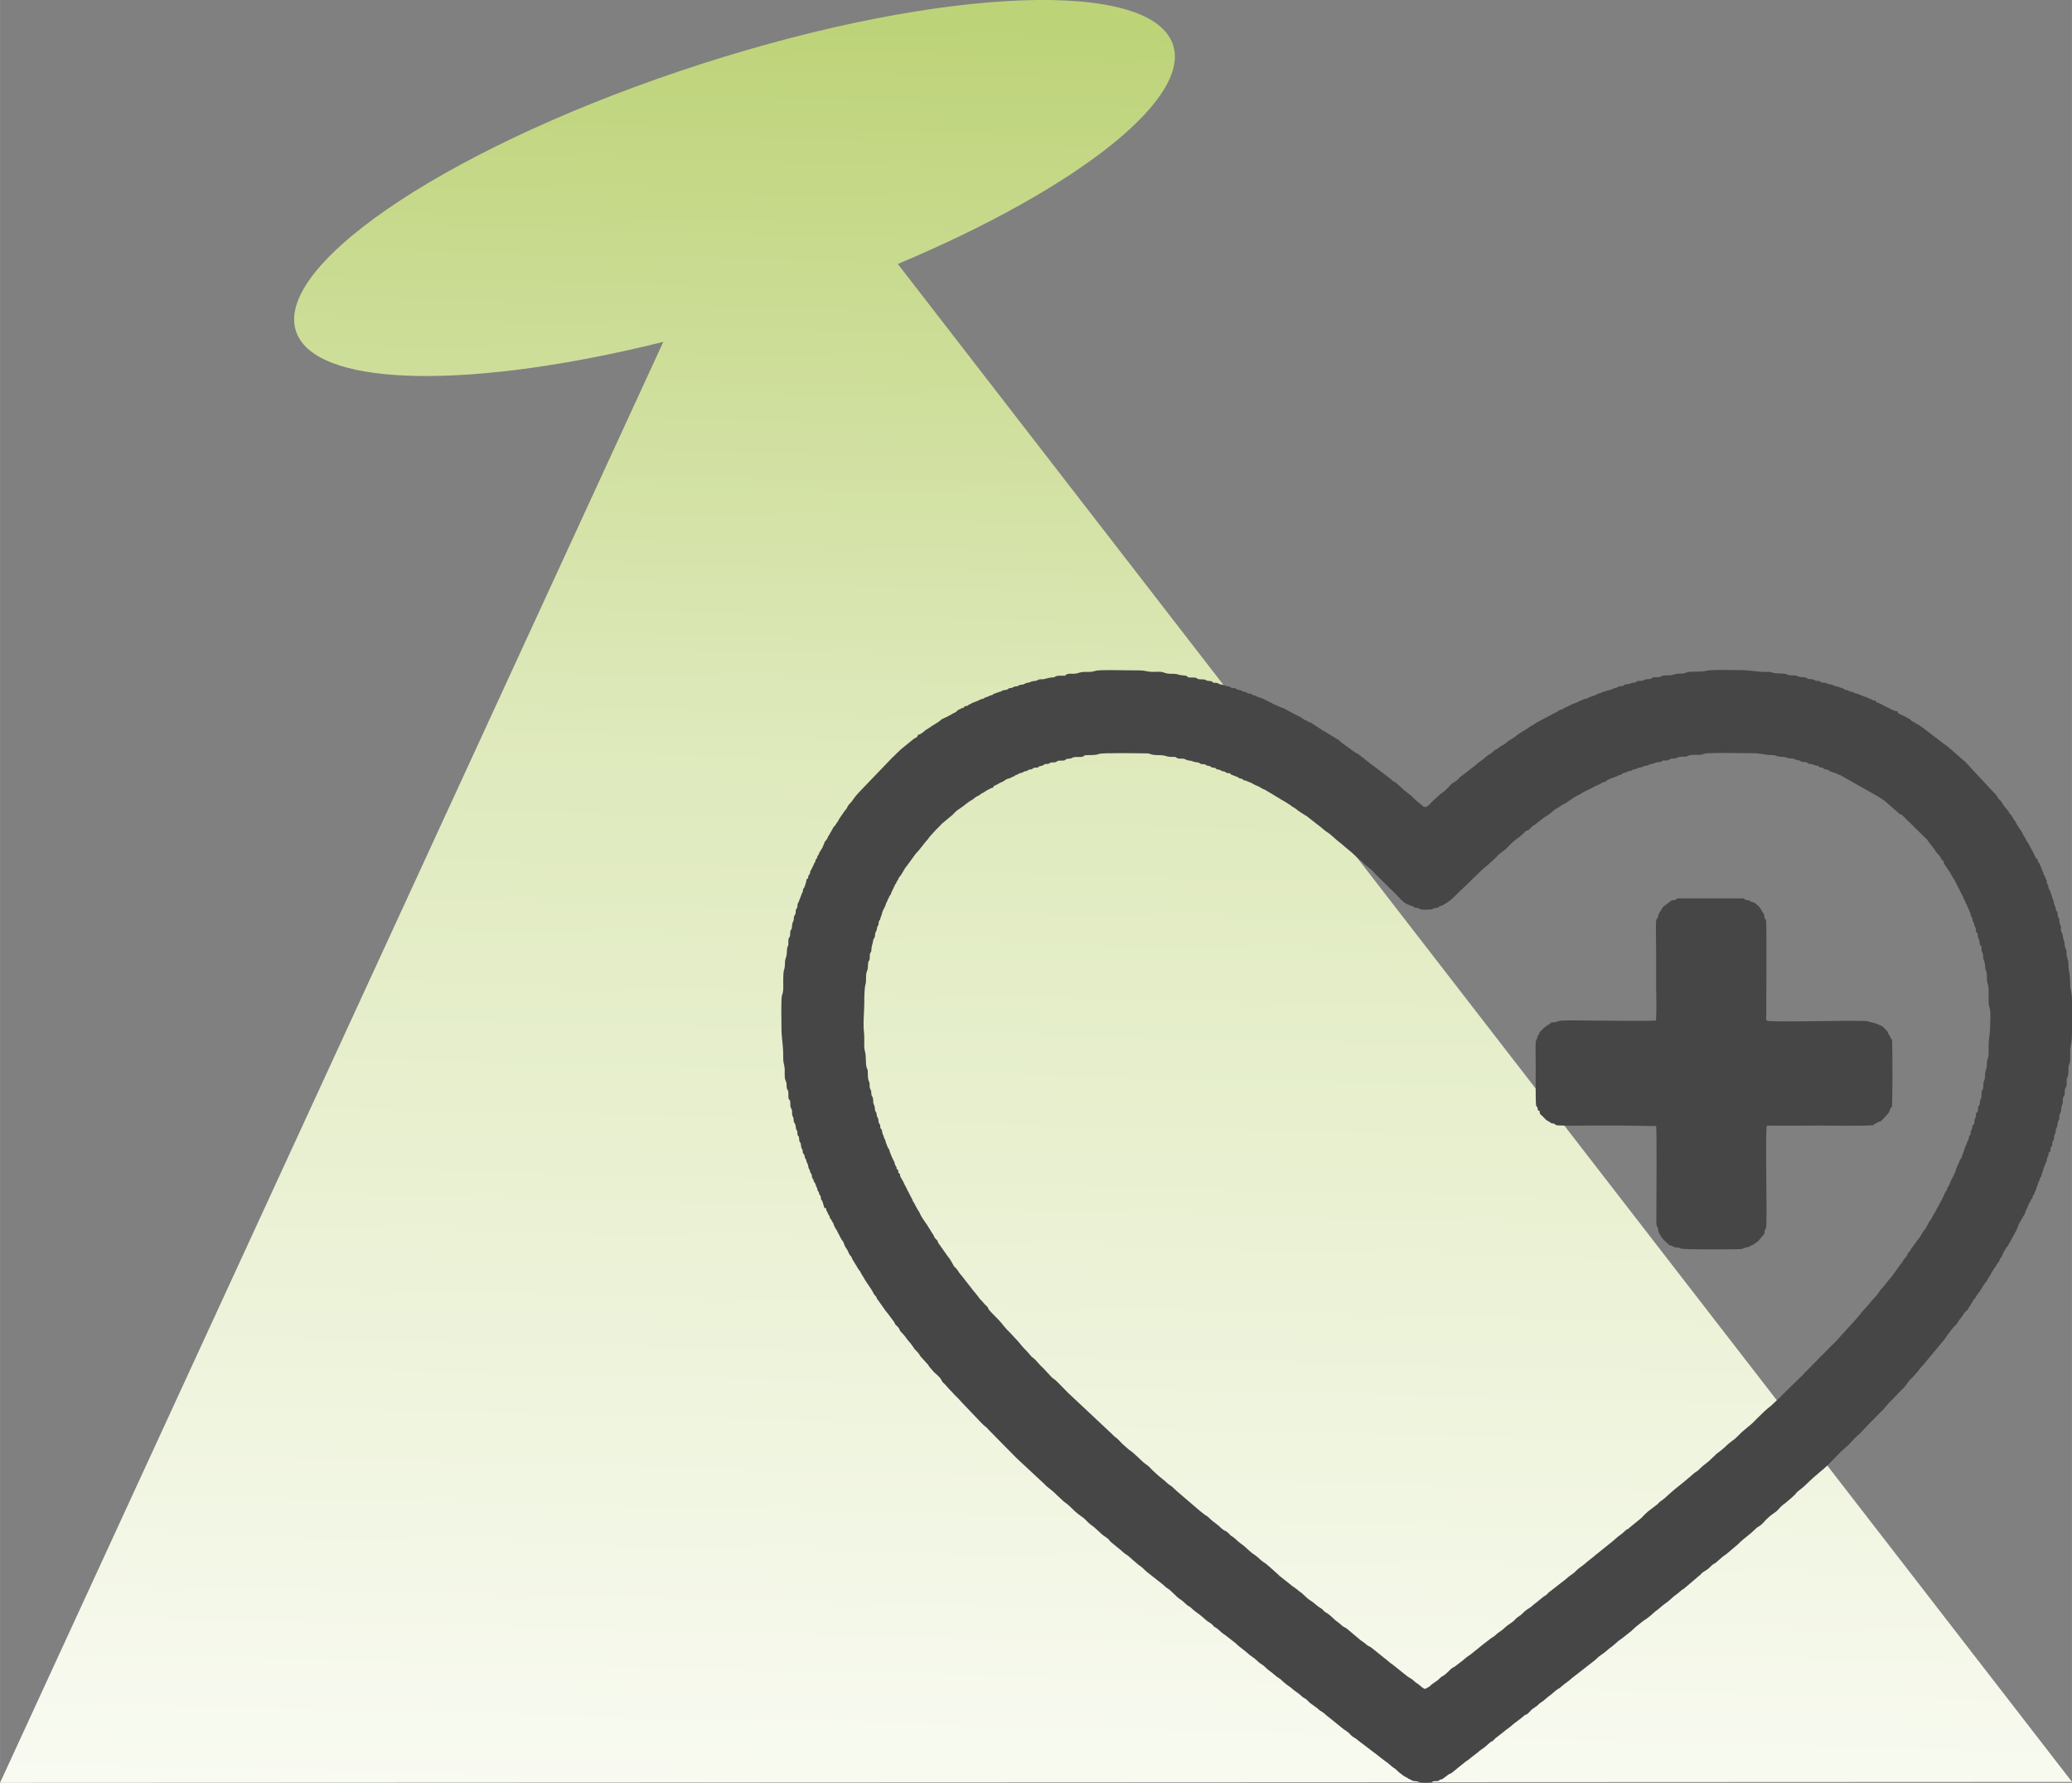
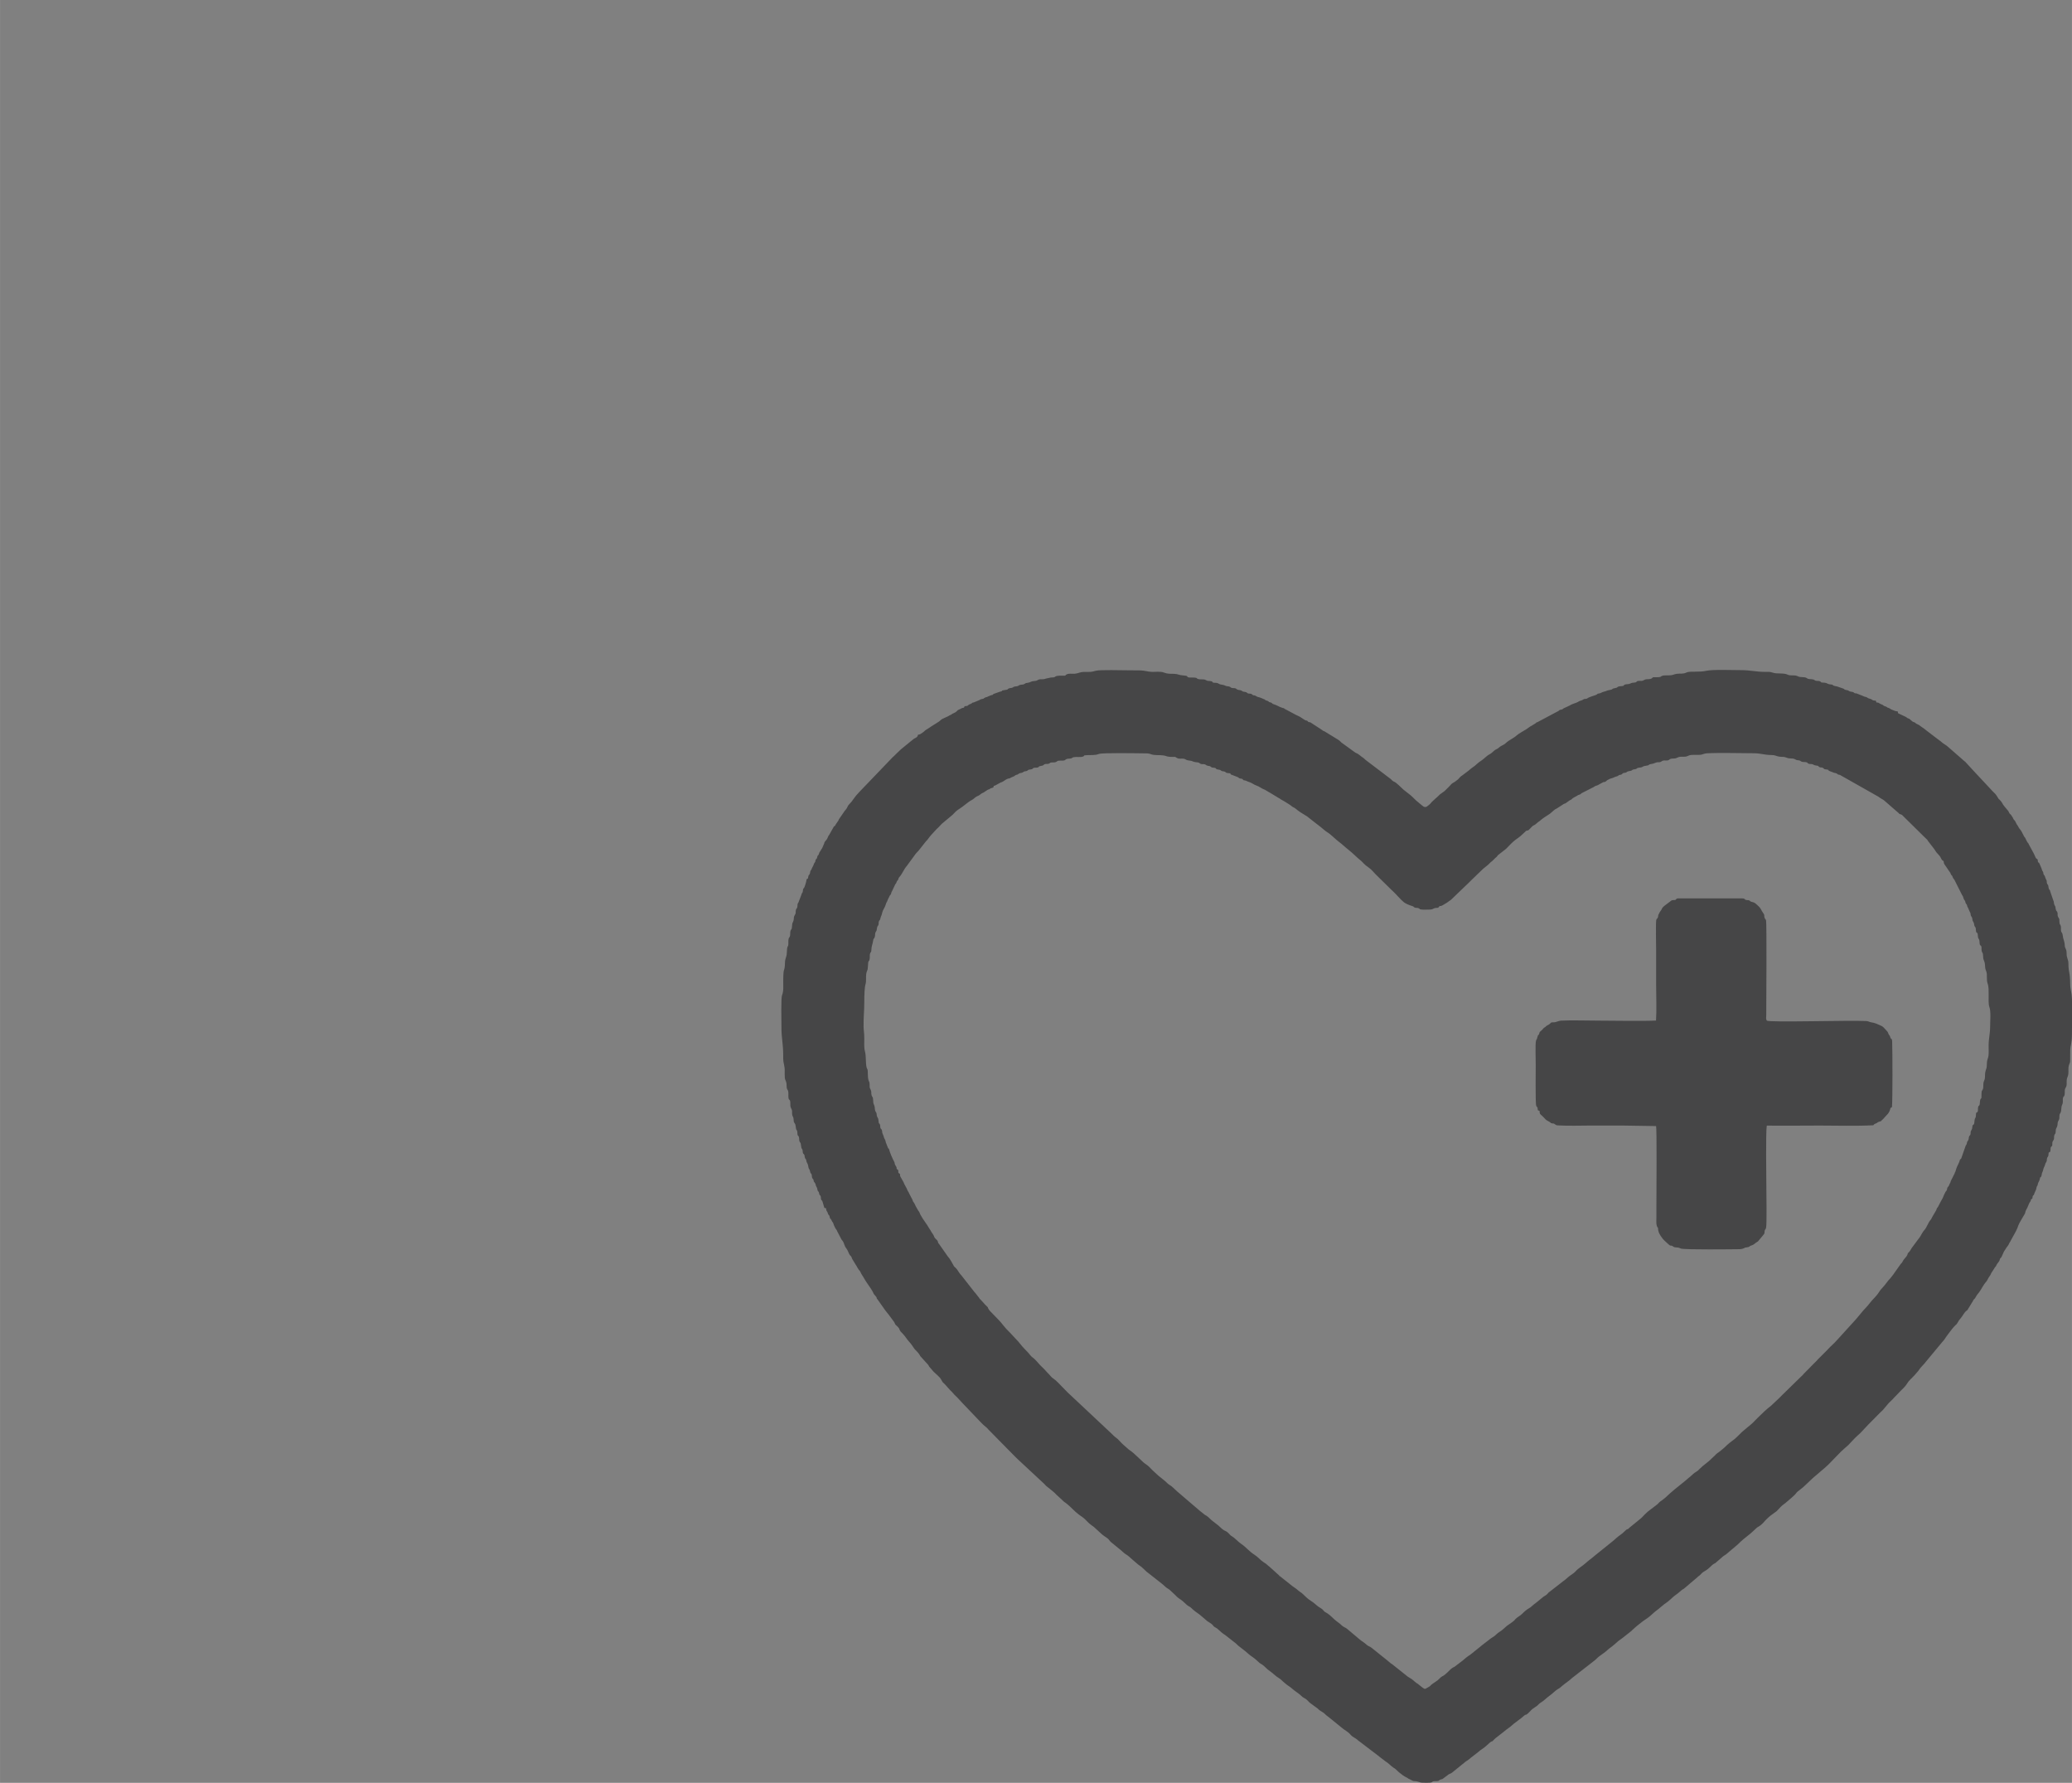
<svg xmlns="http://www.w3.org/2000/svg" xml:space="preserve" width="30.392mm" height="26.147mm" version="1.1" style="shape-rendering:geometricPrecision; text-rendering:geometricPrecision; image-rendering:optimizeQuality; fill-rule:evenodd; clip-rule:evenodd" viewBox="0 0 918.96 790.62">
  <rect x="0" y="0" width="918.96" height="790.62" fill="#808080" stroke="none" />
  <defs>
    <style type="text/css">
   
    .fil1 {fill:#464647}
    .fil0 {fill:url(#id0)}
   
  </style>
    <linearGradient id="id0" gradientUnits="userSpaceOnUse" x1="409.22" y1="9.31" x2="387.38" y2="911.01">
      <stop offset="0" style="stop-opacity:1; stop-color:#BDD378" />
      <stop offset="0.349" style="stop-opacity:1; stop-color:#DEE9BB" />
      <stop offset="1" style="stop-opacity:1; stop-color:white" />
    </linearGradient>
  </defs>
  <g id="Слой_x0020_1">
-     <path class="fil0" d="M398.2 117.07l232.76 300.85 288.01 372.27 -459.49 0.21 -459.48 0.21 171.49 -372.48 122.69 -266.53c-83.24,20.72 -151.15,20.6 -162.2,-2.93 -13.43,-28.63 62.43,-81.07 169.45,-117.13 107.02,-36.07 204.66,-42.1 218.1,-13.47 11.32,24.11 -40.7,65.11 -121.33,98.99z" />
    <path class="fil1" d="M733.09 300.34c-1,1.41 -2.65,0.39 -3.96,1.25 -0.89,0.58 -1.2,0.24 -2.36,0.36 -1.53,0.16 -0.25,0.62 -2.1,0.76 -1.45,0.11 -1.14,0.33 -2.14,0.59 -0.83,0.21 -1.57,0.02 -2.16,0.44 -0.54,0.38 0.18,0.29 -0.87,0.5 -0.4,0.08 -0.82,0.03 -1.25,0.11 -1.3,0.23 -0.48,0.58 -2,0.81 -1.61,0.24 -0.72,0.53 -1.93,0.75 -2.35,0.42 -1.02,0.35 -3.15,0.88 -1.03,0.26 -0.9,0.55 -1.97,0.73 -0.8,0.14 -0.5,0.07 -1.01,0.47 -0.47,0.38 -3.11,0.95 -3.98,1.58 -0.96,0.7 -1.12,0.04 -2.04,0.66 -0.88,0.59 -1.25,0.35 -2.14,0.93 -0.04,0.02 -0.08,0.06 -0.11,0.08 -0.96,0.57 -2.76,0.93 -3.47,1.49l-1.82 0.87c-0.04,0.02 -0.09,0.05 -0.13,0.07l-0.29 0.11c-0.93,0.33 -0.9,0.61 -1.41,0.82 -0.51,0.21 -0.54,-0.02 -1.07,0.28 -0.51,0.28 -0.27,0.34 -0.78,0.54l-9.02 4.8c-1.01,0.37 -0.21,-0.07 -0.81,0.49l-1.68 1.04c-1.06,0.51 -1.58,1.06 -2.52,1.66 -1.13,0.72 -3.3,1.86 -4.22,2.7 -1.42,1.3 -3.47,2.08 -4.83,3.4 -0.93,0.9 -1.73,1.01 -2.57,1.61 -0.62,0.44 -0.77,0.76 -1.58,1.12 -1.25,0.55 -1.9,1.7 -3.11,2.27 -0.96,0.45 -2.16,1.72 -3.1,2.41l-1.56 1.1c-1.48,1.16 -1.25,1.26 -3.07,2.47 -0.49,0.33 -0.97,0.79 -1.49,1.22l-2.72 2.06c-0.05,0.04 -0.18,0.14 -0.23,0.17l-0.24 0.15c-0.68,0.45 -0.91,0.93 -1.51,1.5l-1.42 1.1c-1.71,0.94 -1.47,0.95 -2.68,2.24l-1.65 1.62c-0.14,0.13 -0.13,0.13 -0.29,0.28l-1.22 0.89c-0.32,0.24 -0.5,0.35 -0.79,0.55l-0.76 0.76c-0.47,0.48 -0.88,0.76 -1.41,1.26l-0.9 0.84c-0.03,0.03 -0.08,0.06 -0.11,0.09 -0.68,0.59 -0.94,1.19 -1.8,1.82l-0.77 0.6c-0.62,0.43 -1.33,0.29 -1.85,-0.18l-2.82 -2.34c-0.03,-0.02 -0.08,-0.06 -0.11,-0.09 -0.99,-0.87 -1.91,-2 -2.98,-2.76l-2.57 -2.01c-0.03,-0.02 -0.07,-0.06 -0.1,-0.09 -1.06,-0.92 -2.97,-2.98 -4.01,-3.45 -1.09,-0.48 -0.82,-0.55 -1.63,-1.25l-10.79 -8.19c-0.68,-0.43 -0.84,-0.87 -1.54,-1.29 -0.98,-0.59 -1.75,-1.51 -2.84,-1.99 -0.32,-0.14 -0.27,-0.07 -0.52,-0.22l-5.52 -4.01c-1.09,-0.63 -1.06,-1.15 -2.21,-1.79l-6.07 -3.71c-0.91,-0.34 -0.08,0.13 -0.86,-0.47l-4.96 -3.24c-0.7,-0.48 -0.34,-0.08 -1.01,-0.35 -0.97,-0.39 -0.02,-0.18 -0.76,-0.57 -0.48,-0.25 -0.47,-0.02 -1.02,-0.34l-1.72 -1.13c-0.75,-0.55 -1.96,-0.94 -2.78,-1.44l-4.48 -2.39c-0.66,-0.47 0.16,-0.13 -0.93,-0.42 -1.29,-0.34 -2.54,-1.23 -3.81,-1.59 -0.75,-0.21 -0.39,-0.12 -0.82,-0.46 -0.76,-0.6 -0.26,-0.15 -1.07,-0.47 -0.7,-0.28 -0.21,-0.22 -0.81,-0.53 -0.49,-0.25 -0.52,-0.09 -1,-0.35 -0.5,-0.28 0.04,-0.22 -0.82,-0.51 -0.92,-0.31 -1.12,-0.57 -1.96,-0.76 -1.52,-0.36 -1.01,-0.46 -1.87,-0.78 -0.7,-0.27 -0.47,0.08 -1.17,-0.36 -0.54,-0.34 0.07,-0.29 -0.88,-0.48 -0.47,-0.09 -0.75,0.02 -1.18,-0.16 -0.39,-0.16 -0.23,-0.3 -0.8,-0.52 -0.46,-0.18 -0.69,-0.09 -1.14,-0.22 -0.86,-0.26 -0.1,-0.11 -0.86,-0.46 -0.53,-0.25 -0.48,-0.17 -1.1,-0.28 -1.54,-0.26 -0.74,-0.64 -2,-0.82 -0.46,-0.06 -0.77,0.02 -1.23,-0.12 -0.63,-0.19 -0.36,-0.27 -0.82,-0.49 -0.83,-0.39 -1.2,-0.02 -2.29,-0.6 -0.61,-0.32 -1.53,-0.31 -2.15,-0.52 -0.57,-0.19 -0.33,-0.23 -0.89,-0.45 -0.58,-0.23 -0.7,-0.15 -1.4,-0.2 -1.79,-0.12 -0.24,-0.51 -1.89,-0.76 -1.32,-0.2 -0.97,0.11 -2.14,-0.49 -1.03,-0.54 -2.43,-0.04 -3.54,-0.5 -0.94,-0.39 0.28,-0.24 -1.02,-0.51 -0.69,-0.15 -1.92,-0.02 -2.68,-0.09 -1.53,-0.16 -0.18,-0.69 -1.91,-0.82 -3.46,-0.27 -2.73,-0.73 -4.79,-0.8 -1.94,-0.05 -2.89,0.09 -4.69,-0.61 -1.39,-0.54 -3.61,-0.21 -5.28,-0.27 -1.92,-0.07 -3.12,-0.6 -4.96,-0.64 -1.82,-0.04 -3.73,-0.05 -5.55,-0.05 -2.58,0 -12.41,-0.29 -14.26,0.2 -2.45,0.65 -2,0.49 -4.87,0.51 -2.39,0.02 -2.69,0.63 -4.45,0.81 -1.17,0.12 -2.74,-0.26 -3.73,0.35 -0.83,0.51 -0.07,0.32 -0.62,0.51 -0.9,0.01 -2.63,-0.05 -3.44,0.1 -1.59,0.29 -0.33,0.69 -2.88,0.73l-2.27 0.49c-0.77,0.38 -1.51,0.22 -2.33,0.28 -1.45,0.1 -1,0.69 -2.86,0.79 -1.48,0.08 -1.38,0.61 -2.88,0.79 -1.08,0.13 -0.75,0.2 -1.41,0.53 -0.61,0.31 -0.66,0.19 -1.4,0.3 -1.1,0.17 -0.84,0.3 -1.39,0.55 -0.59,0.26 -0.82,0.11 -1.44,0.26 -1.04,0.25 -0.33,0.32 -1.37,0.59 -0.57,0.15 -0.89,0.04 -1.4,0.32 -0.58,0.31 -0.12,0.43 -1.14,0.56 -3.1,0.39 -0.65,0.45 -2.76,0.85l-2.71 0.96c-0.76,0.44 0.3,0.28 -1.13,0.58l-1.36 0.55c-0.68,0.45 -0.64,0.15 -1.26,0.47 -1.76,0.92 0.85,0.07 -1.84,0.76l-0.31 0.11c-0.22,0.1 -0.28,0.18 -0.36,0.24l-2.59 1.08c-0.65,0.14 -0.2,-0.1 -0.7,0.24 -0.03,0.02 -0.07,0.07 -0.09,0.09 -0.64,0.49 -0.95,0.31 -1.63,0.86 -0.37,0.3 0.02,0.2 -0.64,0.37 -0.16,0.04 -0.75,0.07 -0.96,0.09 -0.35,1.16 -0.77,0.44 -1.62,1.09l-0.83 0.4c-1.09,0.34 -0.56,0.82 -2.49,1.64 -0.96,0.41 -0.66,0.53 -1.7,0.93 -0.55,0.22 -0.35,0.32 -1.05,0.57l-2.11 0.97c-0.72,0.3 -1.14,1.03 -1.84,1.39l-3.15 1.98c-0.04,0.02 -0.33,0.23 -0.34,0.24l-1.64 1.07c-0.64,0.27 -1.11,0.91 -1.72,1.33 -0.75,0.5 -1.18,0.96 -2.18,1.03 -0.19,1.13 -0.87,1.29 -1.72,1.74l-1.69 1.34c-0.17,0.16 -0.14,0.11 -0.31,0.27l-3.9 3.18c-0.64,0.59 -1.07,1.08 -1.76,1.68 -0.65,0.57 -1.11,1.2 -1.85,1.77l-14.72 15.34c-0.24,0.24 -0.22,0.25 -0.44,0.49 -0.04,0.04 -0.15,0.17 -0.19,0.21 -1.1,1.09 -2.01,2.52 -2.94,3.75l-1.29 1.41c-0.51,0.61 -0.48,1.25 -1.39,2.25 -0.51,0.56 -0.3,0.28 -0.73,0.97l-2.18 3.15c-0.51,1.19 0.48,-0.94 -0.1,0.29 -0.02,0.04 -0.04,0.09 -0.06,0.14 -0.02,0.04 -0.05,0.08 -0.07,0.12l-1.1 1.61c-0.64,1.24 -0.14,0.38 -0.88,1.03l-1.84 3.28c-0.29,0.72 -0.48,0.51 -0.73,1.2 -0.44,1.21 -0.69,1.34 -1.33,2.12 -0.56,0.68 -0.1,0.38 -0.51,1.16l-0.59 1.38c-0.19,0.61 -0.47,0.65 -0.88,1.55l-0.41 0.59c-0.33,0.47 -0.23,0.76 -0.5,1.22 -0.36,0.6 -0.08,-0.13 -0.43,0.52 -0.24,0.44 -0.06,0.31 -0.21,0.74 -0.4,1.17 -0.33,0.11 -0.67,1.06 -0.35,1.01 0.2,0.29 -0.48,1.26 -0.53,0.75 -0.17,0.52 -0.53,1.19l-0.66 1.28c-0.28,0.97 -0.29,0.4 -0.6,1.1 -0.25,0.57 -0.09,0.95 -0.41,1.5 -0.41,0.71 -0.3,-0.08 -0.58,1.1 -0.26,1.12 0.19,0.5 -0.73,1.11 -0.1,1.12 -0.85,3.36 -1.05,3.67 -0.73,1.12 -0.35,0.02 -0.63,1.67 -0.2,1.16 -0.37,0.31 -0.67,1.66l-1.26 3.26c-0.57,0.82 -0.33,0.73 -0.47,1.79 -0.17,1.32 -0.41,0.48 -0.68,1.61 -0.22,0.91 0.13,1.25 -0.35,2 -0.9,1.38 -0.31,1.35 -0.7,2.68 -0.38,1.3 -0.52,0.44 -0.68,2.71 -0.11,1.55 -0.26,0.77 -0.62,1.74 -0.22,0.6 -0.09,1.33 -0.2,2.07 -0.15,1.09 -0.47,0.7 -0.69,1.62 -0.18,0.76 -0.02,1.62 -0.1,2.4 -0.17,1.52 -0.56,0.13 -0.7,4.02 -0.05,1.56 -0.71,2.08 -0.77,3.81 -0.16,5.29 -0.73,1.2 -0.8,8.43 -0.02,2.17 0.26,4.38 -0.53,6.3 -0.5,1.2 -0.26,11.55 -0.25,14.75 0,3.99 0.77,7.28 0.77,11.48 0,3.71 0.02,2.58 0.58,5.69 0.26,1.46 -0.17,4.53 0.4,5.72 0.42,0.88 0.52,1.4 0.53,2.56 0.02,1.87 0.44,1.32 0.69,2.31 0.21,0.84 0.01,2.13 0.14,3 0.2,1.27 0.76,0.44 0.81,2.12 0.05,1.24 -0.1,1.71 0.43,2.67 0.65,1.17 0.19,1.43 0.41,2.69 0.19,1.12 0.61,0.7 0.66,2.51 0.03,1.37 0.64,0.94 0.83,2.31 0.38,2.71 0.24,1.19 0.68,2.35 0.21,0.55 0.07,0.88 0.15,1.42 0.12,0.83 0.2,0.44 0.5,0.97 0.47,0.85 0.05,1.6 0.55,2.52 0.37,0.68 0.33,0.05 0.47,1.13 0.35,2.65 0.35,1.25 0.71,2.33 0.17,0.5 0.05,0.91 0.2,1.37 0.2,0.63 0.38,0.37 0.6,0.82 0.25,0.49 0.09,0.72 0.28,1.29 0.31,0.96 0.21,0.07 0.55,0.98 0.24,0.65 -0.02,0.51 0.34,1.19 0.66,1.23 0.41,1.05 0.73,2.3 0.14,0.54 0.3,0.53 0.51,1.02 0.21,0.49 0.14,0.78 0.33,1.2 0.33,0.72 0.34,0.08 0.57,0.93 0.13,0.48 0.01,0.87 0.22,1.37 0.37,0.91 0.22,-0.06 0.57,0.92 0.28,0.79 -0.18,0.29 0.46,1.09 0.74,0.92 0.22,0.9 0.94,2.11 0.31,0.51 0.2,0.61 0.35,1.16 0.28,0.99 0.21,0.32 0.56,0.98 0.29,0.56 0.07,0.62 0.36,1.19 0.35,0.7 0.34,-0.07 0.56,0.93 0.12,0.56 -0.05,0.81 0.23,1.35 0.37,0.71 0.23,-0.18 0.58,0.93l0.78 2.65 0.78 0.17c0.05,1.2 0.18,0.92 0.6,1.76 0.04,0.08 0.12,0.32 0.16,0.42 0.25,0.68 -0.02,0.2 0.37,0.75 0.33,0.47 0.08,-0.21 0.38,0.6 0.12,0.34 0.05,0.47 0.19,0.79 0.29,0.68 0.18,0.21 0.42,0.47l0.39 0.76c0.32,0.8 0.44,0.39 0.69,1.21 0.3,0.96 0.81,2.06 1.41,2.83 0.23,0.3 0.13,0.19 0.3,0.6l1.94 3.71c1.2,1.31 0.93,1.84 1.61,3.12 0.44,0.83 0.81,1.06 1.15,1.87 0.28,0.65 0.73,1.74 1.17,2.17l0.29 0.24c0.27,0.37 0.34,1 0.73,1.56l1.53 2.5c0.31,0.38 0.08,0.04 0.34,0.6l0.81 1.3c0.52,0.68 0.48,0.38 0.78,1.09 0.4,0.97 1.05,1.71 1.54,2.66 0.8,1.53 3.43,5 3.86,5.97l0.48 1.01c2.16,2.36 0.64,1.33 1.72,2.5l2.32 3.28c1.51,2.28 2.25,2.85 3.74,4.99l1.25 1.67c0.82,1.64 0.13,0.68 1.73,2.26 0.73,0.72 0.57,1.38 1.21,2.03l1.04 1.09c1.02,1.08 1.71,2.36 2.71,3.42 0.88,0.92 1.43,1.86 2.14,2.85 0.37,0.52 0.08,0.19 0.5,0.63 0.67,0.71 1.47,1.42 1.95,2.29 0.37,0.67 0.23,0.5 0.8,1.09l3 3.32c0.42,0.57 0.2,0.56 0.76,1.14l1.69 1.96c1.02,1.03 2.59,2.14 3.29,3.39 1.01,1.82 0.39,0.79 1.87,2.35l2.08 2.33c0.18,0.18 0.09,0.11 0.28,0.29 0.22,0.22 0.23,0.21 0.48,0.45 0.06,0.06 0.43,0.46 0.47,0.51l0.18 0.21c0.03,0.03 0.06,0.08 0.09,0.11 0.65,0.83 1.58,1.49 2.25,2.31l2.31 2.49c0.03,0.02 0.08,0.06 0.1,0.09l7.65 8.02c0.38,0.35 0.6,0.58 0.97,0.96l1.65 1.4c0.3,0.29 0.22,0.24 0.42,0.5l3.25 3.3c0.03,0.03 0.07,0.07 0.09,0.1 0.03,0.03 0.06,0.07 0.09,0.1l9.11 9.23c0.09,0.08 0.13,0.11 0.21,0.19 0.23,0.21 0.36,0.34 0.59,0.57l11.8 10.98c0.24,0.26 0.11,0.12 0.27,0.32 0.72,0.88 3.14,2.33 4.99,4.35l2.1 1.92c0.47,0.4 0.67,0.63 1.08,1.03 0.34,0.34 0.98,0.54 2.75,2.22l2.45 2.34c2.29,2 2.61,1.89 3.8,2.92 1.12,0.97 1.91,2.04 3.16,2.93 0.42,0.3 0.75,0.53 1.23,0.89l3.19 2.92c0.93,0.91 1.87,1.39 2.86,2.14 0.57,0.43 0.93,1.12 1.45,1.59l3.89 3.18c0.14,0.11 0.15,0.1 0.32,0.25 0.85,0.7 1.72,1.62 2.65,2.17 1,0.59 1.85,1.47 2.72,2.23l2.47 2.12c0.03,0.03 0.08,0.07 0.11,0.09l1.34 0.97c0.03,0.02 0.08,0.06 0.11,0.08 1.09,0.9 1.96,1.99 3.14,2.79l5.78 4.54c1.02,0.74 1.74,1.72 2.85,2.32 0.66,0.35 1.09,0.86 1.66,1.38l0.9 0.83c0.83,0.7 1.35,1.47 2.29,2.09 2.7,1.76 2.82,2.6 4.47,3.55 0.31,0.18 0.36,0.15 0.62,0.37l1.09 0.99c1.3,1.2 2.77,1.96 4.09,3.2l2.26 1.94c0.75,0.56 1.95,1.13 2.52,1.84l0.24 0.34c0.57,0.66 1.31,0.75 1.93,1.36 1.04,1 2.17,1.98 3.39,2.74l4.61 3.61c0.34,0.29 0.77,0.77 1.08,1.03 1.4,1.18 3.19,2.38 4.55,3.67 0.91,0.86 2.41,1.66 3.46,2.67 0.35,0.34 0.79,0.74 1.1,1.01 0.42,0.36 0.59,0.5 1.11,0.8 0.85,0.49 1.5,1.13 2.21,1.81 0.28,0.26 0.15,0.19 0.49,0.47 0.93,0.8 2.02,1.42 2.89,2.27 0.54,0.53 1.79,1.43 2.42,1.81 0.69,0.41 0.96,0.83 1.54,1.32l1.77 1.48c0.87,0.68 1.41,0.88 2.31,1.71 1.1,1.01 2.43,1.77 3.59,2.75l0.98 0.91c0.6,0.47 0.74,0.44 1.32,0.8 0.83,0.51 1.41,1.37 2.2,1.99l3.29 2.4c0.6,0.74 1.76,1.34 2.59,1.89 0.54,0.36 0.91,0.96 2.29,1.91l5.68 4.61c1.33,1.23 2.74,1.65 4.06,3.24 0.95,1.14 2.06,1.27 3.27,2.46l8.81 6.7c0.36,0.25 0.72,0.59 1.16,0.93l2.29 1.74c1.29,0.73 2.26,1.96 3.51,2.79 0.65,0.44 0.5,0.19 1.1,0.78l0.19 0.19c0.08,0.08 0.22,0.2 0.31,0.28 0.27,0.25 0.29,0.3 0.58,0.56 0.07,0.07 0.48,0.41 0.53,0.44 1,0.79 1.88,1.53 3.12,2.08 0.74,0.34 0.39,0.42 1.32,0.75l1.37 0.7c0.59,0.24 1.19,0.07 1.87,0.26 1.79,0.5 1.33,0.57 3.53,0.58 0.65,0 1.49,0.02 2.12,-0.03 1.47,-0.12 0.59,-0.3 1.56,-0.57 0.59,-0.16 1.29,-0.05 1.86,-0.13 1.08,-0.15 0.47,-0.39 1.4,-0.68 1.21,-0.38 0.44,0.06 1.41,-0.66l2.2 -1.64c0.5,-0.34 0.67,-0.17 1.41,-0.71l6.23 -5.05c0.23,-0.16 0.46,-0.28 0.71,-0.44l1.09 -0.82c0.69,-0.67 -0.61,0.54 0.2,-0.19 0.16,-0.15 0.17,-0.13 0.31,-0.26l3.02 -2.33c1.2,-1.18 2.52,-1.71 3.67,-2.84l1.83 -1.63c0.69,-0.5 0.58,-0.07 1.3,-0.79 0.4,-0.41 0.61,-0.68 1.06,-1.04l3.44 -2.68c1.95,-1.71 2.13,-1.42 4.57,-3.65l3.48 -2.64c2.45,-2.19 1.41,-0.91 2.41,-1.62 0.8,-0.57 1.51,-1.54 2.22,-2.15 0.01,-0.01 0.32,-0.24 0.34,-0.25l1.92 -1.33c0.6,-0.56 0.94,-1 1.65,-1.42 1.53,-0.9 2.6,-2.2 4.07,-3.19 1.02,-0.69 2.56,-2.3 3.37,-2.72 0.56,-0.29 0.87,-0.49 1.29,-0.85l1.03 -0.88c1.36,-1.14 2.78,-1.99 4.05,-3.22l9.26 -7.21c1.68,-1.23 1.77,-1.62 2.76,-2.39l1.77 -1.27c1.55,-1.06 2.29,-2.04 3.96,-3.14l2.17 -1.85c0.3,-0.26 0.21,-0.22 0.48,-0.46l1.9 -1.37c0.41,-0.29 0.67,-0.54 1.07,-0.85l2.36 -1.86c0.48,-0.29 0.7,-0.6 1.1,-0.98l1.91 -1.71c0.03,-0.02 0.08,-0.06 0.11,-0.08 0.03,-0.02 0.08,-0.06 0.11,-0.08l2.36 -1.86c0.03,-0.02 0.07,-0.06 0.1,-0.08l2.27 -1.58c0.93,-0.57 2.84,-2.6 4.38,-3.64l2.31 -1.9c0.49,-0.51 1.88,-1.23 3.42,-2.7 2.23,-2.13 2.5,-1.86 4.51,-3.71 0.01,-0 0.39,-0.44 1.29,-0.88l6.19 -5.26c0.03,-0.03 0.06,-0.07 0.08,-0.1 0.02,-0.02 0.06,-0.06 0.09,-0.09 0.03,-0.02 0.07,-0.06 0.1,-0.08l0.34 -0.22c0.7,-0.54 1.14,-1.27 1.89,-1.72 0.87,-0.52 1.9,-1.14 2.6,-1.84 2.53,-2.54 2.06,-1.41 3.2,-2.53l2.35 -2.04c0.89,-0.91 1.77,-1.14 2.3,-1.73l4.77 -4.03c1.72,-1.81 3.68,-3.25 5.57,-4.79 0.03,-0.03 0.08,-0.06 0.11,-0.09l1 -0.9c0.03,-0.03 0.07,-0.07 0.1,-0.09 2.82,-2.71 1.67,-1.38 3.42,-2.71l1.07 -0.99c0.89,-1.13 2.98,-3.14 4.18,-3.89l1.77 -1.29c1.45,-1.39 1.79,-2.18 3.88,-3.6l2.67 -2.28c0.84,-0.8 1.35,-1.12 2.04,-2l0.33 -0.43c0.02,-0.03 0.06,-0.07 0.08,-0.09 0.36,-0.38 0.19,-0.15 0.61,-0.51 0.9,-0.77 1.49,-1.22 2.34,-1.89l4.02 -3.79c0.03,-0.03 0.07,-0.07 0.1,-0.1l5.47 -4.68c0.34,-0.29 0.66,-0.62 1.1,-1.01 0.11,-0.1 0.4,-0.35 0.49,-0.46l5.37 -5.52c0.03,-0.03 0.07,-0.07 0.1,-0.1l0.9 -0.8c0.19,-0.18 0.1,-0.1 0.3,-0.3 0.43,-0.43 0.67,-0.61 1.13,-0.98l0.99 -0.91c1.38,-1.37 2.59,-2.88 4.06,-4.15l1.3 -1.19c0.04,-0.04 0.26,-0.28 0.28,-0.3 0.04,-0.04 0.15,-0.16 0.18,-0.2 0.03,-0.03 0.07,-0.07 0.1,-0.1l2.78 -2.97c0.03,-0.03 0.07,-0.07 0.1,-0.1l5.41 -5.47c1.65,-1.36 2.8,-3.37 4.4,-4.8l1.06 -1.04c0.19,-0.22 0.33,-0.34 0.54,-0.6l3.49 -3.61c0.34,-0.31 0.24,-0.2 0.58,-0.55l0.73 -0.79c0.02,-0.03 0.06,-0.08 0.08,-0.11 0.03,-0.03 0.06,-0.08 0.09,-0.11 0.91,-1.06 0.91,-1.57 2.35,-3.02 0.03,-0.03 0.07,-0.07 0.1,-0.1 0.03,-0.03 0.07,-0.06 0.1,-0.09 0.19,-0.18 0.08,-0.05 0.3,-0.26l0.18 -0.2c0.03,-0.03 0.07,-0.07 0.09,-0.1l0.19 -0.2c0.26,-0.26 0.31,-0.31 0.57,-0.57l1.87 -2.15c0.31,-0.44 0.48,-0.73 0.8,-1.12 0.19,-0.23 0.21,-0.25 0.43,-0.51l1.73 -1.9c0.03,-0.05 0.13,-0.18 0.16,-0.23l7.47 -9c1.41,-1.48 1.23,-1.74 2.3,-3.07 1.25,-1.55 2.28,-3.24 3.7,-4.53 0.55,-0.5 0.05,0.09 0.47,-0.45l0.75 -1.16c0.05,-0.09 0.18,-0.38 0.19,-0.39l0.78 -0.95c0.94,-1.06 1.48,-2.49 2.6,-3.37 0.69,-0.55 0.19,0.03 0.56,-0.53 0.03,-0.05 0.11,-0.2 0.14,-0.25l2.19 -3.58c0.39,-0.87 0.31,-0.44 0.9,-1.18l0.79 -1.34c0.17,-0.28 0.62,-0.79 0.92,-1.16 1.12,-1.44 1.94,-3.43 3.23,-4.81 0.48,-0.51 0.66,-1.17 1.07,-1.8l0.84 -1.26c0.18,-0.34 0.17,-0.47 0.36,-0.8l1.21 -1.86c0.11,-0.17 0.25,-0.46 0.35,-0.6 0.28,-0.38 0.22,-0.19 0.44,-0.5 0.27,-0.38 0.2,-0.44 0.39,-0.78 0.38,-0.68 0.94,-1.13 1.25,-1.84 0.18,-0.43 0.07,-0.47 0.28,-0.85 0.24,-0.41 0.35,-0.21 0.6,-0.69l0.85 -1.87c0.27,-0.8 0.59,-0.95 1.12,-1.92 0.33,-0.6 0.93,-1.14 1.23,-1.8 0.5,-1.13 0.66,-1.03 1.07,-1.98 0.13,-0.3 0.12,-0.25 0.22,-0.39l1.96 -3.56c0.43,-1.03 0.6,-1.12 0.96,-2.35 0.22,-0.8 2.31,-4.21 2.91,-5.25 0.35,-0.62 0.14,-0.89 0.54,-1.6 0.96,-1.68 1.29,-2.97 1.59,-3.38 1.46,-2 -0.44,-0.6 1.25,-1.86 0.18,-2.16 0.53,-0.67 0.92,-2.36l0.56 -1.24c0.37,-0.64 0.22,-1.27 0.6,-1.9 0.3,-0.5 0.07,0.18 0.3,-0.65 0.09,-0.34 0.01,-0.27 0.15,-0.63 0.31,-0.81 0.56,-0.89 0.76,-1.84 0.34,-1.58 0.15,-0.16 0.63,-1.14 0.3,-0.61 0.17,-1.35 0.55,-1.97 0.3,-0.48 0.34,-1.45 0.66,-2.02 0.7,-1.24 0.27,-1.22 1.02,-2.42 0.43,-0.69 0.14,-0.61 0.3,-1.42 0.24,-1.21 0.69,-0.43 0.78,-2.72 0.7,-0.53 0.55,0.05 0.76,-0.85 0.14,-0.57 -0.06,-1.41 0.38,-1.8l0.21 -0.18c0.26,-0.3 0.18,-0.12 0.24,-0.61 0.11,-0.92 -0.15,-0.88 0.28,-1.71 0.26,-0.5 0.39,-0.35 0.5,-1.18 0.1,-0.81 -0.08,-1.03 0.27,-1.71 0.36,-0.72 0.35,0.01 0.47,-1.31 0.07,-0.78 -0.04,-0.9 0.31,-1.55 0.9,-1.68 0.26,-1.85 0.78,-3.03 0.21,-0.48 0.41,-0.58 0.51,-1.2 0.1,-0.61 -0.03,-1.21 0.14,-1.8 0.12,-0.41 0.39,-0.59 0.56,-1.14 0.31,-1.02 0.07,-2.1 0.53,-3.12 0.13,-0.28 0.14,-0.15 0.27,-0.7 0.19,-0.78 -0.08,-1.9 0.22,-2.66 0.2,-0.51 0.5,-0.21 0.65,-1.25 0.21,-1.49 -0.25,-1.87 0.51,-3.11 0.63,-1.03 0.3,-1.9 0.4,-3.21 0.08,-1.16 0.63,-1.64 0.74,-2.9 0.11,-1.21 -0.1,-2.58 0.21,-3.62 0.5,-1.63 0.59,-0.93 0.6,-3.03 0,-1.21 -0.02,-2.44 0.01,-3.64 0.07,-2.61 0.75,-2.6 0.76,-7.45 0.01,-3.77 0.33,-14.14 -0.18,-17.61 -0.22,-1.54 -0.57,-2.57 -0.59,-4.38 -0.09,-6.14 -0.73,-4.44 -0.79,-9.2 -0.02,-1.87 -0.79,-2.3 -0.79,-4.2 0,-2.7 -0.76,-1.89 -0.85,-4.02 -0.06,-1.68 -0.72,-2.46 -0.86,-4.07 -0.11,-1.2 -0.47,-1.19 -0.69,-1.81 -0.24,-0.69 -0.02,-1.59 -0.17,-2.34 -0.23,-1.11 -0.54,-0.37 -0.62,-1.9 -0.08,-1.46 0.15,-1.01 -0.47,-2.03 -0.6,-0.99 -0.15,-1.15 -0.4,-2.15 -0.18,-0.72 -0.64,-0.55 -0.78,-1.59 -0.23,-1.78 -0.18,-0.83 -0.61,-1.92 -0.33,-0.83 -0.04,-1.1 -0.5,-1.98l-1.27 -3.72c-0.28,-1.46 -0.56,-0.49 -0.76,-1.74 -0.32,-1.99 -0.22,-0.9 -0.66,-1.83 -0.37,-0.8 0.09,-1.09 -0.5,-1.98 -0.35,-0.51 -0.37,-1.23 -0.73,-1.75 -0.34,-0.48 -0.14,0.29 -0.43,-0.76 -0.21,-0.77 0.14,-0.31 -0.31,-1 -0.39,-0.59 -0.43,-1.2 -0.73,-1.78l-0.75 -1.74c-0.49,-0.96 -0.54,0.36 -0.78,-1.78 -0.93,-0.52 -0.71,-0.52 -1.5,-2.19 -0.2,-0.42 -0.06,-0.23 -0.32,-0.65l-2.09 -3.85c-0.28,-0.65 0.07,-0.07 -0.37,-0.6 -0.61,-0.73 -0.76,-1.43 -1.21,-2.23 -0.34,-0.6 -0.28,-0.19 -0.62,-0.9l-0.99 -1.91c-0.29,-0.65 -1.09,-1.34 -1.4,-2.04 -0.39,-0.88 -0.69,-0.95 -0.93,-1.55l-0.57 -1.12c-0.49,-0.52 -0.71,-0.71 -0.96,-1.43l-0.79 -1.22c-0.19,-0.2 -0.36,-0.37 -0.47,-0.49 -0.44,-0.48 -0.07,0.08 -0.41,-0.57 -0.4,-0.75 -0.2,-0.53 -0.74,-1.16 -0.4,-0.47 -0.53,-0.56 -0.88,-1.04l-0.51 -0.61c-0.9,-1.02 -0.94,-1.84 -2.09,-2.9 -0.8,-0.74 -0.24,-0.1 -0.85,-1.06 -1.13,-1.77 -1.04,-1.49 -2.26,-2.71l-0.37 -0.4c-0.03,-0.03 -0.06,-0.07 -0.09,-0.1l-5.91 -6.33c-0.03,-0.03 -0.07,-0.07 -0.09,-0.1 -0.03,-0.03 -0.07,-0.07 -0.1,-0.1 -0.04,-0.04 -0.16,-0.15 -0.19,-0.19l-4.96 -5.38c-0.24,-0.28 -0.05,-0.1 -0.25,-0.3 -0.24,-0.24 -0.22,-0.17 -0.52,-0.42l-7.37 -6.44c-0.74,-0.68 -1.63,-1.1 -2.36,-1.67 -0.18,-0.14 -0.51,-0.45 -0.6,-0.54l-3.38 -2.55c-0.03,-0.02 -0.07,-0.06 -0.1,-0.08l-3.26 -2.49c-1.26,-1.08 -1.56,-1.07 -3.08,-2.28l-1 -0.48c-0.63,-0.28 -0.2,-0.12 -0.58,-0.42 -0.63,-0.5 -0.63,-0.25 -1.3,-0.63l-1.13 -0.96c-0.39,-0.37 -0.07,-0.15 -0.55,-0.34l-0.71 -0.31c-0.2,-0.14 -0.09,-0.18 -0.5,-0.41l-3.54 -1.68 -0.15 -0.8c-1.23,-0.07 -1.67,-0.45 -2.64,-0.79 -0.86,-0.31 -0.54,-0.48 -1.53,-0.8 -0.67,-0.21 -0.08,0.05 -0.62,-0.31 -0.81,-0.54 -0.28,-0.13 -1.09,-0.46 -0.82,-0.34 -0.09,-0.33 -1.57,-0.87 -1.07,-0.39 -0.52,-0.66 -1.99,-0.75l-0.29 -0.82c-0.35,0 -0.71,0.02 -1.01,-0.06 -0.51,-0.14 -0.33,-0.13 -0.67,-0.36 -0.75,-0.52 -1.36,-0.33 -2.03,-0.86 -0.64,-0.51 -1.19,-0.26 -2.05,-0.8l-2.71 -1.08c-1.48,-0.15 -0.66,-0.13 -1.44,-0.53 -0.55,-0.28 -1.12,-0.17 -1.69,-0.41 -0.8,-0.34 -0.04,-0.29 -1.39,-0.57 -1.31,-0.27 -0.54,-0.16 -1.27,-0.6l-2.85 -0.98c-3.28,-0.59 -0.96,-0.76 -2.83,-0.91 -1.96,-0.16 -1.19,-0.7 -3.26,-0.8 -1.49,-0.07 -0.73,-0.1 -1.42,-0.52 -0.57,-0.34 -0.9,-0.18 -1.63,-0.27 -1.43,-0.18 -0.21,-0.63 -3.06,-0.79 -1.53,-0.08 -0.96,-0.77 -2.87,-0.83 -2.74,-0.08 -1.88,-0.46 -3.32,-0.73 -1.13,-0.21 -2.57,0.12 -3.52,-0.37 -1.77,-0.92 -4.76,-0.24 -6.71,-0.93 -1.31,-0.46 -2.16,-0.34 -3.66,-0.34 -3.68,-0.01 -6.33,-0.76 -10.14,-0.76 -3.76,0 -12.8,-0.37 -15.73,0.31 -2.74,0.64 -6.57,0.14 -8.25,0.58 -0.65,0.17 -0.68,0.37 -1.56,0.54 -0.61,0.12 -1.24,0.12 -2.01,0.12 -2.16,0.02 -2.24,0.49 -3.64,0.7 -1.23,0.18 -3.14,-0.1 -4.11,0.31 -0.77,0.33 -0.25,0.48 -1.61,0.56 -0.74,0.04 -1.55,0.01 -2.31,0.04zm-47.68 155.09c-0.83,0.41 -0.73,0.46 -1.18,0.98 -0.5,0.58 -1.22,1.02 -1.41,1.41l-0.17 0.58c-0.02,0.05 -0.03,0.1 -0.05,0.15 -0.02,0.05 -0.05,0.1 -0.07,0.14 -0.02,0.04 -0.05,0.09 -0.08,0.13 -0.34,0.54 -0.27,-0.05 -0.49,0.79 -0.58,2.24 -0.45,0.84 -0.73,1.99 -0.36,1.48 -0.11,8.37 -0.11,10.39 0,1.3 -0.17,17.49 0.2,18.33 0.44,1.04 0.6,0.04 0.72,1.97 0.46,0.26 0.18,0.15 0.78,0.37 0.15,1.54 -0.04,1.06 1.39,2.41 1.46,1.38 0.97,1.4 2.96,2.4 0.88,0.44 0.17,0.48 1.2,0.7 1.06,0.23 0.46,-0.18 1.31,0.43 0.53,0.38 0.49,0.41 1.35,0.47 4.61,0.27 9.86,0.08 14.53,0.07 4.84,-0.01 9.69,-0.02 14.54,0.01l14.37 0.22c0.44,0.53 0.16,29.66 0.18,34.43 0.01,1.91 0,3.83 0,5.74 0,2.1 -0.29,3.89 0.72,5.06 0.04,1.84 0.64,2.63 1.44,3.87 0.84,1.3 2.22,2.48 3.39,3.5 0.82,0.71 0.43,0.17 1.41,0.53 0.62,0.23 0.22,0.35 1.13,0.6 0.53,0.14 1.03,0.06 1.6,0.16 0.56,0.11 0.6,0.26 1.28,0.45 1.95,0.54 22.29,0.31 25.94,0.26 0.88,-0.01 1.67,-0.28 2.18,-0.55 0.48,-0.25 0.02,-0.12 0.7,-0.21 2.14,-0.3 0.9,-0.47 2.48,-0.93 0.92,-0.27 1.44,-0.93 2.25,-1.44 0.03,-0.02 0.46,-0.25 0.48,-0.27l2.03 -2.43c0.31,-0.45 0.64,-0.74 0.75,-0.94 0.29,-0.55 0.09,-0.85 0.27,-1.48 0.2,-0.72 0.3,-0.27 0.57,-1.16 0.41,-1.4 0.15,-15.3 0.15,-17.46 0,-4.7 -0.33,-25.02 0.19,-27.93 7.81,0.1 15.71,-0.02 23.53,-0.02 7.79,0 15.98,0.27 23.72,-0.13 0.5,-0.77 0.93,-0.61 1.66,-1.06 0.57,-0.35 -0.07,-0.17 0.7,-0.44 1.88,-0.66 0.31,0.19 2.17,-1.46l1.18 -1.33c0.56,-0.64 0.61,-0.47 1.05,-1.22 0.35,-0.6 0.48,-0.75 0.68,-1.45 0.37,-1.28 -0.15,-0.29 0.83,-1.11 0.3,-3.8 0.26,-24.14 0.08,-29.09 -0.06,-1.73 -0.38,-0.47 -0.85,-1.93 -0.34,-1.07 -0.07,-0.33 -0.54,-1.01 -0.4,-0.59 -0.31,-0.93 -0.7,-1.41 -0.04,-0.04 -0.15,-0.15 -0.18,-0.2l-0.9 -1.02c-0.63,-0.65 -0.89,-1.03 -1.68,-1.38 -1.63,-0.73 -2.63,-1.29 -4.45,-1.55 -1.05,-0.15 -0.99,-0.5 -2.31,-0.57 -7.48,-0.39 -42.85,0.7 -43.93,-0.18 -0.56,-0.46 -0.3,-1.83 -0.3,-2.6 0.03,-5.28 0.24,-40.66 -0.08,-41.83 -0.16,-0.59 -0.35,-0.44 -0.55,-0.94 -0.68,-1.65 0.44,-0.81 -1.25,-3.15l-0.56 -1c-0.41,-0.76 -1.02,-1.23 -1.62,-1.81 -1.21,-1.17 -1.4,-1.03 -2.57,-1.4 -0.85,-0.27 -0.12,-0.15 -0.82,-0.52 -0.56,-0.3 -0.68,-0.09 -1.31,-0.22 -1.25,-0.26 -0.04,-0.08 -0.97,-0.55 -0.41,-0.21 -0.83,-0.18 -1.32,-0.19l-23.92 0c-1.02,0 -2.04,0.01 -3.06,0.01 -1.58,0.01 -1.45,-0.19 -2.29,0.71 -0.55,0.05 -1.29,-0.01 -1.73,0.22l-3.25 2.47c-0.9,0.87 -0.67,0.55 -1.22,1.66l-0.75 1.1c-0.21,0.47 -0.12,0.3 -0.33,0.67 -0.57,0.99 -0.16,0.78 -0.49,1.66 -0.26,0.7 -0.53,0.33 -0.7,1.09 -0.27,1.23 -0.05,12.03 -0.05,13.53 0,5.17 -0,10.33 0,15.5 0,4.94 0.27,10.72 -0.05,15.56 -6.35,0.31 -18.83,0.03 -25.88,0.03 -4.42,0 -12.12,-0.23 -16.25,0.01 -0.84,0.05 -1.85,0.49 -2.53,0.66 -0.54,0.13 -0.97,0.04 -1.47,0.11 -0.33,0.05 -0.28,0.02 -0.51,0.18 -0.03,0.02 -0.07,0.06 -0.09,0.08 -0.03,0.02 -0.06,0.07 -0.09,0.09l-0.27 0.3c-0.6,0.54 -1.67,0.77 -1.98,1.42zm-244.83 -106.24l-1.41 0.49c-0.67,0.77 0.07,-0.08 -1.12,0.58l-1.29 0.83c-0.03,0.02 -0.07,0.07 -0.1,0.09 -0.71,0.57 -0.6,0.06 -2.47,1.55l-1.01 0.48c-0.69,0.32 -1.37,1.19 -2.22,1.59 -1.48,0.7 -3.9,2.97 -5.5,3.92 -1.23,0.73 -2.09,1.64 -2.97,2.6l-4.79 4.01c-0.81,0.75 -1.41,1.62 -2.27,2.3l-2.56 2.79c-0.89,0.97 -1.34,1.9 -2.23,2.72l-3.22 4.07c-0.52,0.63 -1.28,1.24 -1.7,1.97l-3.55 4.84c-1.27,1.38 -2,3.54 -3.3,4.93 -0.34,0.37 -0.33,0.53 -0.53,1.11 -0.14,0.41 -0.36,0.39 -0.57,0.8l-0.35 0.85c-0.27,0.46 -0.33,0.23 -0.52,0.77l-1.17 2.51c-0.62,0.97 -0.31,0.97 -0.67,1.64 -0.35,0.66 -0.08,-0.15 -0.48,0.65l-0.83 1.67c-0.46,1.44 -0.56,0.82 -0.99,2.41 -0.26,0.95 -1.3,2.37 -1.48,3.32 -0.28,1.49 -0.55,1.43 -0.83,2.63 -0.19,0.83 -0.08,0.35 -0.44,0.89 -0.58,0.89 -0.13,1.01 -0.41,1.92 -0.24,0.76 -0.51,0.25 -0.7,1.79 -0.17,1.33 -0.34,0.86 -0.63,1.64 -0.24,0.64 -0.09,1.31 -0.31,1.98 -0.39,1.19 -0.51,0.2 -0.7,1.55 -0.23,1.68 -0.73,2.24 -0.79,4.04 -0.05,1.63 -0.37,0.78 -0.63,1.91 -0.17,0.71 -0.01,1.48 -0.14,2.18 -0.36,2.05 -0.6,-0.55 -0.82,3.95 -0.05,0.94 -0.2,1.01 -0.47,1.77 -0.47,1.31 -0.24,2.98 -0.35,4.51 -0.1,1.3 -0.41,0.74 -0.62,4.2 -0.09,1.46 -0.12,3.01 -0.12,4.62l0 0.19c-0,3.87 -0.38,6.9 -0.31,10.91 0.03,1.76 0.31,2.49 0.31,5.16 -0,1.66 -0.15,4.09 0.25,5.51 0.75,2.66 0.15,6.37 1.03,8 0.17,0.32 0.12,0.09 0.21,0.5 0.07,0.32 0.06,1.12 0.07,1.48 0.07,4.14 0.73,2.98 0.8,4.78 0.07,1.62 -0.15,1.22 0.46,2.43 0.48,0.95 0.14,1.5 0.41,2.46 0.24,0.86 0.61,0.56 0.69,2 0.08,1.46 -0.04,1.25 0.46,2.42 0.41,0.96 0.18,1.54 0.45,2.42 0.21,0.67 0.23,0.34 0.46,0.86 0.27,0.6 0.13,0.61 0.25,1.29 0.21,1.13 0.6,0.74 0.73,2 0.26,2.54 0.22,0.78 0.7,2.13 0.17,0.47 0.04,0.79 0.14,1.23 0.13,0.59 0.4,0.57 0.57,0.86 0.42,0.73 0.05,1.25 0.62,2.29 0.46,0.84 0.27,1.21 0.75,1.92 0.47,0.69 0.33,1.39 0.75,2.12l0.59 1.51c0.34,1.15 0.44,0.04 0.72,1.35 0.21,0.97 1.56,4.07 2.11,5 0.49,0.83 -0.05,0.8 0.8,2.07 0.81,1.19 -0.3,0.91 1.03,1.73 0.17,1.51 -0.22,1.05 0.78,1.72 0.09,0.86 -0.05,0.81 0.35,1.47l1.24 2.2c0.36,1.1 1.33,2.48 1.53,3.08 0.44,1.28 0.61,0.88 0.94,1.88l1.45 2.77c0.21,0.49 0.17,0.76 0.57,1.19 0.38,0.42 0.64,1.26 0.99,1.87l0.98 1.71c0.69,0.95 -0.38,-0.46 0.16,0.22 0.57,0.73 0.42,0.77 0.77,1.5l0.71 1.22c0.4,0.85 2.53,3.59 3.08,4.71l0.76 1.17c0.57,1.21 1.25,1.66 1.68,2.9 0.31,0.88 1.3,1.25 1.57,2.02 0.39,1.14 -0.15,0.28 0.6,1.2l3.78 5.39c1.12,1.22 1.94,2.89 2.76,4.36 0.38,0.68 0.76,0.29 2.38,2.96 0.3,0.5 0.47,0.58 0.86,1.05l5.95 7.6c0.03,0.03 0.07,0.06 0.1,0.09 0.03,0.02 0.07,0.06 0.1,0.09l1.78 2.26c0.61,1.07 0.03,0.15 0.69,0.84l1.37 1.5c0.09,0.11 0.34,0.4 0.45,0.52 0.35,0.4 0.55,0.58 0.96,0.96 0.76,0.72 0.17,0.08 0.64,1.05 0.17,0.34 0.59,0.83 0.83,1.1l4.14 4.27c1.38,1.52 2.49,3.2 4.01,4.61 0.43,0.4 0.12,0.1 0.48,0.47l3.14 3.38c0.74,0.62 2.09,2.64 3.66,4.18l1.31 1.36c0.62,0.63 1.2,1.62 1.87,2.09 0.03,0.02 0.08,0.05 0.12,0.08 1.57,1.1 3.08,3.29 4.1,4.15 1.03,0.87 2.16,2.33 3.2,3.32 0.6,0.57 1.06,1.36 1.81,1.83 1.28,0.79 2.98,2.68 4.08,3.79l2.46 2.52c0.03,0.03 0.08,0.06 0.1,0.09l19.34 18.14c0.78,0.69 0.95,1.07 1.89,1.72 1.32,0.92 2.19,2.25 3.41,3.28 0.03,0.02 0.08,0.06 0.1,0.08l2.14 1.9c0.62,0.48 1.54,1.04 2.08,1.56l1.39 1.28c0.3,0.23 0.2,0.17 0.51,0.46 0.35,0.33 0.59,0.56 0.88,0.84 0.14,0.13 0.26,0.22 0.4,0.36 0.76,0.74 1.55,1.54 2.47,2.12 1.05,0.66 1.95,1.69 2.8,2.56l1.88 1.74c0.29,0.25 0.54,0.5 0.91,0.82 1.28,1.1 2.73,2.07 3.96,3.34 0.54,0.56 1.45,0.96 2.08,1.53l2.36 2.2c0.03,0.02 0.08,0.05 0.11,0.08 0.03,0.03 0.08,0.06 0.11,0.09l9.89 8.47c0.03,0.02 0.08,0.05 0.1,0.07 0.03,0.02 0.08,0.05 0.11,0.07l1.79 1.43c1.24,0.59 2,1.51 3.01,2.42l3.01 2.34c1.04,0.9 1.85,1.92 3.16,2.43l0.6 0.33c0.03,0.03 0.07,0.07 0.11,0.09l0.78 0.72c0.53,0.6 0.77,0.91 1.46,1.26 0.84,0.43 2.69,2.43 3.96,3.27 2.13,1.41 3.69,3.49 5.87,4.82 1.46,0.89 2.59,2.35 4.02,3.28 0.23,0.15 0.91,0.57 1.15,0.77l0.92 0.81c0.05,0.03 0.17,0.14 0.21,0.17 0.03,0.03 0.08,0.06 0.11,0.09 0.05,0.03 0.18,0.13 0.22,0.16l4.33 3.9c0.76,0.96 -0.7,-0.43 0.46,0.43 0.03,0.02 0.08,0.05 0.11,0.08l5.34 4.25c0.85,0.65 1.75,1.14 2.52,1.89l1.11 0.84c0.64,0.33 1.33,1.14 1.92,1.66l0.9 0.84c1.08,1.02 2.35,1.53 3.72,2.78 0.31,0.28 0.64,0.56 0.93,0.79 0.31,0.25 0.11,0.09 0.44,0.32l1.62 1.06c0.03,0.03 0.07,0.07 0.1,0.1 0.03,0.03 0.07,0.07 0.1,0.1 0.97,0.88 0.31,0.67 1.51,1.32 1.14,0.63 2.18,1.56 3.11,2.45 0.23,0.22 0.06,0.09 0.39,0.39 0.26,0.23 0.23,0.17 0.51,0.43 0.96,0.88 2.1,1.52 3.06,2.51 0.52,0.54 1.64,0.94 2.22,1.39l5.81 4.9c0.9,0.75 1.53,0.96 3.04,2.31 0.67,0.6 1.53,0.73 2.26,1.4l6.04 4.85c1.14,0.81 1.88,1.71 3,2.35l6.06 4.84c0.76,0.73 1.86,1.22 2.63,1.77 0.05,0.03 0.17,0.14 0.22,0.18 0.83,0.64 1.42,1.34 2.36,1.84l2.02 1.62c1.28,0.92 1.12,0.74 2.45,0.02 1.83,-0.98 0.66,-0.67 2.16,-1.66l2.26 -1.57c2.46,-2.5 1.82,-1.3 3.33,-2.6 0.73,-0.63 1.28,-1.13 1.97,-1.85 0.27,-0.28 0.7,-0.68 1.02,-0.89 1.35,-0.89 0.43,-0.02 2.43,-1.62l2.16 -1.64c1.12,-0.91 2.19,-1.94 3.37,-2.59l4.23 -3.4c0.79,-0.66 1.47,-1.22 2.24,-1.78l2.16 -1.67c0.92,-0.79 1.68,-1.07 2.36,-1.65 0.79,-0.67 1.24,-1.2 2.12,-1.73 1.25,-0.76 2.16,-1.74 3.25,-2.66l2.37 -1.66c0.03,-0.03 0.07,-0.07 0.1,-0.09 0.16,-0.14 0.02,-0.03 0.33,-0.26l0.51 -0.4c0.02,-0.03 0.06,-0.07 0.08,-0.1 0.02,-0.03 0.05,-0.08 0.08,-0.11 0.21,-0.26 0.02,-0.07 0.26,-0.33 0.92,-0.99 2.26,-1.53 3.21,-2.55 0.86,-0.92 1.97,-1.81 3.07,-2.44 0.04,-0.02 0.09,-0.05 0.13,-0.07 0.75,-0.45 1.07,-0.94 1.81,-1.48 0.38,-0.28 0.73,-0.54 1.07,-0.82l3.27 -2.67c0.51,-0.38 0.69,-0.34 1.18,-0.73 0.01,-0.01 0.5,-0.46 0.51,-0.47 0.25,-0.26 0.26,-0.32 0.44,-0.51 0.46,-0.48 -0.01,-0.01 0.52,-0.42l6.14 -4.78c0.8,-0.52 1.43,-1.16 2.09,-1.73 1.07,-0.92 2.45,-1.59 3.32,-2.58 1.28,-1.46 2.94,-2.25 4.33,-3.53 1.42,-1.31 2.98,-2.34 4.33,-3.55l7.52 -6.05c0.7,-0.52 1.31,-1.12 2.04,-1.77 1.07,-0.95 2.29,-1.59 3.29,-2.63 0.16,-0.16 0.86,-0.85 1,-0.93 0.83,-0.5 0.42,0.07 1.19,-0.69 0.03,-0.03 0.06,-0.07 0.09,-0.1 0.03,-0.03 0.07,-0.07 0.1,-0.1l4.75 -3.87c0.82,-0.62 1.31,-1.31 2.03,-2l1.09 -1.01c0.29,-0.28 0.02,-0.06 0.29,-0.28l4.14 -3.15c0.09,-0.08 0.18,-0.15 0.29,-0.26 0.41,-0.43 0.46,-0.59 1.08,-1.05 0.73,-0.54 1.49,-1.03 2.17,-1.64 0.67,-0.6 1.29,-1.19 1.99,-1.83 2.75,-2.51 5.78,-4.63 8.57,-7.12 0.22,-0.2 0.26,-0.2 0.53,-0.42 0.84,-0.7 1.66,-1.62 2.62,-2.14 0.7,-0.37 1.2,-0.91 1.76,-1.48 1.63,-1.66 3.58,-2.75 5.15,-4.44l1.5 -1.4c0.41,-0.49 0.56,-0.63 1.07,-0.99 0.44,-0.31 0.72,-0.48 1.12,-0.82 0.28,-0.24 0.24,-0.22 0.52,-0.42l1.56 -1.32c0.4,-0.39 0.73,-0.74 1.07,-1.04 0.39,-0.34 0.63,-0.54 1.03,-0.88l1.29 -0.99c1.46,-0.93 2.65,-2.38 3.93,-3.55 0.21,-0.18 0.3,-0.27 0.49,-0.47l2.6 -2.19c1.83,-1.44 2.54,-2.21 4.14,-3.88 0.03,-0.03 0.07,-0.06 0.1,-0.09l0.2 -0.19c1.84,-1.82 3.67,-3.61 5.73,-5.17l3.84 -3.63c0.03,-0.03 0.06,-0.08 0.09,-0.11l1.23 -1.24c0.03,-0.03 0.07,-0.06 0.1,-0.09 0.03,-0.03 0.07,-0.06 0.1,-0.09l7.64 -7.47c0.36,-0.35 0.63,-0.55 0.99,-0.93 0.42,-0.44 0.41,-0.57 0.9,-1l4.09 -4.15c0.15,-0.14 0.18,-0.18 0.29,-0.29 0.2,-0.2 0.27,-0.26 0.49,-0.47l0.66 -0.69c0.03,-0.03 0.06,-0.08 0.09,-0.11 0.02,-0.04 0.05,-0.09 0.08,-0.12l4.48 -4.48c0.04,-0.04 0.15,-0.16 0.18,-0.21 1.12,-1.28 2.5,-2.29 4.18,-4.23l7.11 -7.81c1.57,-1.63 2.91,-3.49 4.4,-5.17l1.02 -1.09c0.03,-0.03 0.07,-0.07 0.1,-0.1 1.64,-1.76 1.88,-2.45 3.91,-4.52 1,-1.03 1.8,-2.15 2.57,-3.37l1.07 -1.19c1.19,-1.26 2.06,-2.76 3.3,-3.99l1.34 -1.69c0.02,-0.04 0.05,-0.09 0.07,-0.13l3.18 -4.49c0.23,-0.27 0.35,-0.33 0.47,-0.49 0.6,-0.81 0.26,-0.78 1.56,-2.26 0.34,-0.39 0.71,-0.81 0.89,-1.25 0.4,-0.98 -0.11,-0.41 0.67,-1.18 0.7,-0.7 0.94,-1.5 1.56,-2.28 0.02,-0.03 0.06,-0.08 0.09,-0.11l2.44 -3.29c1.01,-1.09 1.48,-2.41 2.33,-3.6l0.86 -1.04c0.5,-0.67 1.66,-3.29 2.15,-3.8 0.76,-0.8 0.38,-0.6 1.29,-2.11l1.48 -2.53c0.16,-0.39 0.02,-0.31 0.24,-0.73 0.3,-0.57 0.1,-0.07 0.43,-0.53l1.31 -2.52c1.45,-2.42 1.01,-2.23 1.9,-3.86 0.24,-0.43 0.09,-0.26 0.34,-0.61 0.49,-0.68 0.17,0.15 0.46,-0.7 0.34,-0.99 -0.11,-0.56 0.54,-1.34 0.58,-0.7 0.28,-0.51 0.67,-1.25 0.38,-0.71 0.29,-0.44 0.56,-1.38l1.65 -3.26c0.25,-0.81 0.05,-0.24 0.3,-0.69l0.47 -1.48c0.21,-0.86 1.24,-2.52 1.49,-3.53 0.12,-0.48 0,-0.3 0.26,-0.6 0.37,-0.42 0.02,0.34 0.46,-0.49l1.79 -5.11c0.29,-1.05 0.36,-0.33 0.62,-1.33 0.37,-1.38 -0.03,-0.37 0.61,-1.45 0.37,-0.63 0.19,-0.91 0.38,-1.54 0.27,-0.94 0.46,-0.28 0.67,-1.22 0.18,-0.81 -0.14,-0.88 0.31,-1.63 0.43,-0.71 0.39,-0.65 0.51,-1.6 0.17,-1.29 0.32,-0.58 0.68,-1.19 0.22,-0.36 0.21,-0.97 0.27,-1.52 0.22,-1.86 0.63,-0.48 0.72,-3.5 0.61,-0.35 0.79,-0.39 0.82,-1.25 0.01,-0.41 -0.04,-0.77 0.05,-1.18 0.24,-1.01 0.24,-0.48 0.47,-0.78 0.62,-0.81 0.02,-2.26 0.81,-3.19 0.53,-0.63 -0.06,0.63 0.2,-0.21 0.01,-0.68 0,-1.45 0.05,-2.12 0.08,-1.34 0.16,-0.8 0.55,-1.66 0.52,-1.14 -0.05,-2.44 0.59,-3.83 0.7,-1.5 0.22,-2.26 0.53,-3.85 0.34,-1.74 0.69,-1.24 0.7,-3.66 0,-1.96 0.55,-2.19 0.73,-3.69 0.15,-1.19 0.04,-3.08 0.05,-4.35 0.01,-3.36 0.68,-5.29 0.67,-8.61 -0,-2.4 0.41,-6.52 -0.32,-8.54 -0.5,-1.39 -0.32,-3.69 -0.34,-5.43 -0.02,-1.83 0.09,-3.5 -0.47,-5.06 -0.59,-1.64 -0.05,-3.77 -0.54,-5.22 -0.25,-0.74 -0.51,-1.14 -0.55,-2.15 -0.12,-3.21 -0.8,-2.09 -0.9,-4.8 -0.06,-1.81 -0.38,-1.06 -0.64,-2.3 -0.18,-0.88 0.14,-1.7 -0.33,-2.26 -0.38,-0.46 -0.29,0.26 -0.54,-0.81 -0.1,-0.42 -0.03,-0.95 -0.12,-1.43 -0.24,-1.24 -0.6,-0.5 -0.7,-2.19 -0.13,-2.11 -0.5,-0.62 -0.81,-1.96 -0.09,-0.39 -0.02,-0.86 -0.11,-1.27 -0.17,-0.84 -0.1,-0.23 -0.46,-0.88 -0.48,-0.88 -0.02,-1.06 -0.71,-2.15 -0.53,-0.83 -0.15,-1.36 -0.71,-2.16 -0.7,-0.99 -0.13,-1.16 -0.76,-2.12l-0.8 -1.86c-0.36,-0.65 -0.1,0.05 -0.41,-0.96 -0.3,-0.97 -0.19,-0.34 -0.55,-0.97 -0.3,-0.54 -0.11,-0.49 -0.34,-1.03 -0.24,-0.57 -0.3,-0.28 -0.57,-0.92 -0.15,-0.35 -0.17,-0.66 -0.32,-1.02 -0.29,-0.7 -0.33,-0.44 -0.56,-0.96l-3.27 -6.51c-0.31,-0.54 -0.42,-0.45 -0.64,-0.86l-0.32 -0.83c-0.49,-0.83 -0.21,0.13 -0.7,-0.99 -0.08,-0.19 -0.06,-0.21 -0.17,-0.42l-2.49 -3.64c-0.41,-0.54 -0.39,-0.86 -0.48,-1.58 -1.22,-0.55 -0.93,-1.46 -2.13,-2.69 -0.21,-0.22 -0.3,-0.35 -0.54,-0.61 -0.43,-0.46 -0.56,-0.61 -0.94,-1.18 -0.33,-0.49 -0.33,-0.61 -0.77,-1.14l-2.53 -3.27c-0.36,-0.74 -0.57,-0.73 -1.12,-1.3l-9.63 -9.49c-0.03,-0.03 -0.07,-0.07 -0.09,-0.1 -0.64,-0.65 -0.67,-0.75 -1.38,-1 -0.64,-0.22 -0.29,0.07 -0.76,-0.47l-6.46 -5.62c-0.73,-0.6 -1.83,-1.02 -2.54,-1.67l-17.1 -9.68c-0.34,-0.11 -0.43,-0.03 -0.8,-0.18 -0.61,-0.25 0.08,-0.06 -0.67,-0.46 -0.55,-0.29 -1.02,-0.17 -1.61,-0.49l-1.55 -0.6c-1.03,-0.41 0.3,-0.47 -1.45,-0.71 -1.44,-0.19 -0.47,-0.02 -1.37,-0.62 -0.75,-0.5 -1,-0.02 -1.71,-0.45 -0.72,-0.44 0.03,-0.47 -1.33,-0.65 -1.06,-0.14 -0.69,-0.19 -1.49,-0.5 -0.78,-0.31 -1.16,-0.05 -1.84,-0.29 -1.01,-0.34 -0.12,-0.53 -1.29,-0.72 -0.69,-0.11 -1.28,0.05 -1.95,-0.24 -0.65,-0.29 -0.23,-0.41 -1.3,-0.57 -1.17,-0.18 -0.71,-0.01 -1.63,-0.5 -1.04,-0.56 -2.26,-0.08 -3.57,-0.63 -1.56,-0.65 -1.87,-0.24 -3.49,-0.52 -1.6,-0.28 -1.35,-0.67 -3.53,-0.7 -3.13,-0.05 -4.52,-0.77 -7.66,-0.78 -5.48,-0.02 -15.62,-0.27 -20.66,0.02 -1.18,0.07 -1.5,0.36 -2.46,0.58 -1.43,0.32 -4.36,-0.15 -5.59,0.38 -0.79,0.34 -1.11,0.56 -2.26,0.57 -1.13,0.01 -1.86,-0.1 -2.75,0.32 -1.2,0.57 -0.9,0.37 -2.41,0.49 -1.49,0.12 -1.09,0.69 -2.13,0.82 -1.22,0.15 -1.6,-0.25 -2.56,0.39 -1.17,0.78 -1.25,0.15 -2.49,0.56 -0.96,0.31 -1.09,0.49 -2.22,0.65 -1.44,0.21 -0.52,0.6 -2.28,0.77 -1.5,0.15 -1.15,0.51 -2.15,0.73 -0.48,0.11 -0.86,0.05 -1.32,0.2 -0.83,0.25 -0.35,0.29 -1.02,0.53 -0.53,0.18 -0.74,0.05 -1.28,0.26 -0.68,0.27 -0.02,0.23 -1.01,0.53 -0.47,0.14 -0.8,0.09 -1.25,0.27 -0.67,0.27 -0.31,0.33 -1.01,0.54 -0.52,0.16 -0.65,0.02 -1.11,0.24 -0.82,0.39 0.15,0.24 -0.85,0.62 -0.66,0.25 -0.44,-0.06 -1.17,0.38 -0.55,0.33 -0.22,0.29 -1.03,0.49 -0.86,0.21 -1.22,0.59 -2.11,0.79 -0.9,0.21 -0.89,0.37 -1.63,0.7 -0.56,0.24 -0.64,0.65 -1.16,0.84 -0.68,0.26 -0.47,-0.12 -1.22,0.37l-1.97 1.07c-0.48,0.29 -0.49,0.15 -0.99,0.35 -0.65,0.26 -0.41,0.31 -0.97,0.57l-4.98 2.53c-0.72,0.31 -0.33,0.31 -0.87,0.63 -0.45,0.26 -0.51,0.13 -0.98,0.36 -0.33,0.17 -0.21,0.15 -0.47,0.31 -0.8,0.49 -1.66,0.79 -2.34,1.45 -0.67,0.64 -0.1,0.14 -0.84,0.51l-1.78 1.28c-0.47,0.3 -0.61,0.19 -1.06,0.47l-2.8 1.82c-0.45,0.32 -0.6,0.28 -0.99,0.53 -0.02,0.01 -0.67,0.55 -0.72,0.6 -0.39,0.34 -0.49,0.45 -0.82,0.72 -0.33,0.27 -0.56,0.51 -0.84,0.69 -1.49,0.93 -3.11,1.98 -4.37,3.09 -0.29,0.26 -0.46,0.31 -0.78,0.56 -0.6,0.48 -1.04,1 -1.73,1.33 -0.69,0.33 -0.37,0.15 -0.9,0.62l-1.43 1.45c-0.58,0.49 -0.46,0.09 -1.11,0.42 -0.61,0.31 0.05,-0.08 -0.42,0.35 -2.57,2.35 -1.74,1.74 -4.39,3.65 -1.52,1.1 -2.85,2.72 -4.2,4.02l-3.44 2.67c-0.7,0.62 0.1,0.23 -1.4,1.46l-1.16 1.15c-1.4,1.07 -1.12,1.07 -2.01,1.81l-2.22 1.81c-0.04,0.04 -0.15,0.15 -0.19,0.19l-4.57 4.41c-0.03,0.03 -0.07,0.07 -0.1,0.09 -0.03,0.03 -0.07,0.07 -0.1,0.1l-1.54 1.53c-0.03,0.03 -0.07,0.07 -0.1,0.09l-7.61 7.3c-0.55,0.42 -1.22,0.79 -1.8,1.27l-1.94 1.16c-1.63,0.81 -0.6,-0.46 -1.92,1.06 -2.82,0.08 -1.47,0.78 -4.05,0.8 -1.11,0 -2.34,0.12 -3.45,-0.04 -1.02,-0.15 -0.15,0.03 -0.89,-0.42 -0.86,-0.52 -1.08,-0.12 -1.91,-0.41 -0.86,-0.29 -0.02,-0.37 -1.58,-0.82 -0.87,-0.26 -2.46,-0.91 -3.3,-1.56 -1.37,-1.08 -3.59,-3.72 -4.76,-4.79 -0.19,-0.17 -0.38,-0.34 -0.6,-0.55l-6.66 -6.54c-1.23,-1.15 -2.19,-2.55 -3.57,-3.49 -2.26,-1.52 -2.5,-2.29 -3.44,-3.03 -1.92,-1.51 -3.58,-3.34 -5.52,-4.84 -1.55,-1.21 -2.69,-2.39 -4.29,-3.57 -1.43,-1.06 -3.76,-3.43 -4.91,-4.09 -1.22,-0.7 -2.76,-2.22 -4.07,-3.18 -0.55,-0.41 -0.74,-0.57 -1.3,-0.99l-3.64 -2.86c-0.34,-0.28 -0.06,-0.08 -0.45,-0.31 -1.67,-1.01 -3.42,-2.04 -4.91,-3.34 -0.45,-0.39 -1.1,-0.54 -1.55,-0.94 -0.84,-0.75 -2.21,-1.44 -3.21,-2.14l-1.94 -1.1c-0.28,-0.23 0.1,0.01 -0.3,-0.26 -0.23,-0.15 -0.17,-0.08 -0.38,-0.19l-4.03 -2.44c-0.25,-0.1 -0.34,-0.18 -0.39,-0.21l-1.58 -0.94c-0.45,-0.26 -0.35,-0.16 -0.8,-0.34 -1,-0.41 -1.81,-1.2 -3.12,-1.62 -1.16,-0.38 -2.06,-1.24 -3.24,-1.56 -0.98,-0.27 -0.86,-0.5 -1.88,-0.71 -0.99,-0.21 -0.27,0.09 -0.78,-0.3 -0.65,-0.5 0.35,-0.15 -0.76,-0.46 -0.51,-0.15 -0.35,0.06 -0.92,-0.22 -0.48,-0.24 -0.17,-0.26 -0.79,-0.52l-2.63 -1.02c-0.72,-0.24 -0,0.19 -0.63,-0.63 -0.45,-0.06 -1.07,-0.05 -1.45,-0.17 -0.77,-0.22 -0.37,-0.36 -1.08,-0.6 -0.63,-0.21 -0.78,-0.03 -1.38,-0.34 -0.73,-0.38 -0.01,-0.33 -1.23,-0.52 -2.04,-0.33 -0.28,-0.64 -2.3,-0.87 -1.17,-0.13 -0.49,-0.02 -1.25,-0.49 -0.7,-0.43 -0.55,-0.16 -1.33,-0.38 -0.85,-0.23 -0.46,-0.28 -1.02,-0.52 -0.67,-0.29 -0.83,-0.1 -1.56,-0.19 -1.23,-0.15 -0.54,-0.73 -2.51,-0.84 -1.33,-0.08 -1.59,-0.63 -2.85,-0.72 -1.74,-0.12 -1.65,-0.62 -2.53,-0.81 -0.96,-0.2 -2.16,0.19 -3.01,-0.31 -1.53,-0.89 -0.47,-0.38 -2.88,-0.53 -2.96,-0.18 -1.42,-0.76 -5.95,-0.78 -1.11,-0.01 -1.99,-0.1 -2.84,-0.42 -1.14,-0.42 -1.61,-0.35 -3.09,-0.36 -2.64,-0.02 -18.54,-0.33 -20.01,0.28 -1.67,0.69 -3.74,0.38 -5.64,0.54 -1.6,0.13 -0.28,0.18 -1.43,0.62 -1,0.37 -2.88,0.02 -3.95,0.25 -1.07,0.23 -0.48,0.34 -1.35,0.57 -0.7,0.18 -1.22,-0 -1.87,0.25 -0.78,0.31 -0.44,0.53 -1.36,0.67 -0.63,0.1 -1.44,-0.02 -2.08,0.06 -0.98,0.13 -0.61,0.29 -1.34,0.6 -0.68,0.29 -1.13,0.1 -1.91,0.19 -1.36,0.17 -0.26,0.38 -1.53,0.63 -0.83,0.16 -1.11,-0.16 -1.79,0.29 -0.69,0.46 -0.11,0.38 -1.32,0.6 -1.46,0.26 -0.7,0.36 -1.39,0.67 -0.58,0.26 -1.32,0.02 -1.92,0.24 -0.8,0.29 -0.03,0.48 -1.42,0.68 -1.38,0.2 -0.47,-0.02 -1.36,0.52 -0.76,0.46 -0.87,0.08 -1.64,0.49 -0.26,0.14 -0.13,0.17 -0.59,0.37 -0.55,0.24 -1.12,0.16 -1.58,0.49l-0.59 0.39c-0.05,0.02 -0.1,0.03 -0.15,0.05 -0.5,0.17 -0.2,-0.05 -0.71,0.23 -0.62,0.34 -0.01,0.1 -0.52,0.4l-1.47 0.64c-0.84,0.58 -0.61,0.24 -1.54,0.55 -0.79,0.27 -1.77,1.15 -2.53,1.47 -0.36,0.15 -0.29,0.05 -0.71,0.27l-2.1 1.16c-1.04,0.51 -0.71,-0.15 -0.96,0.99z" />
  </g>
</svg>